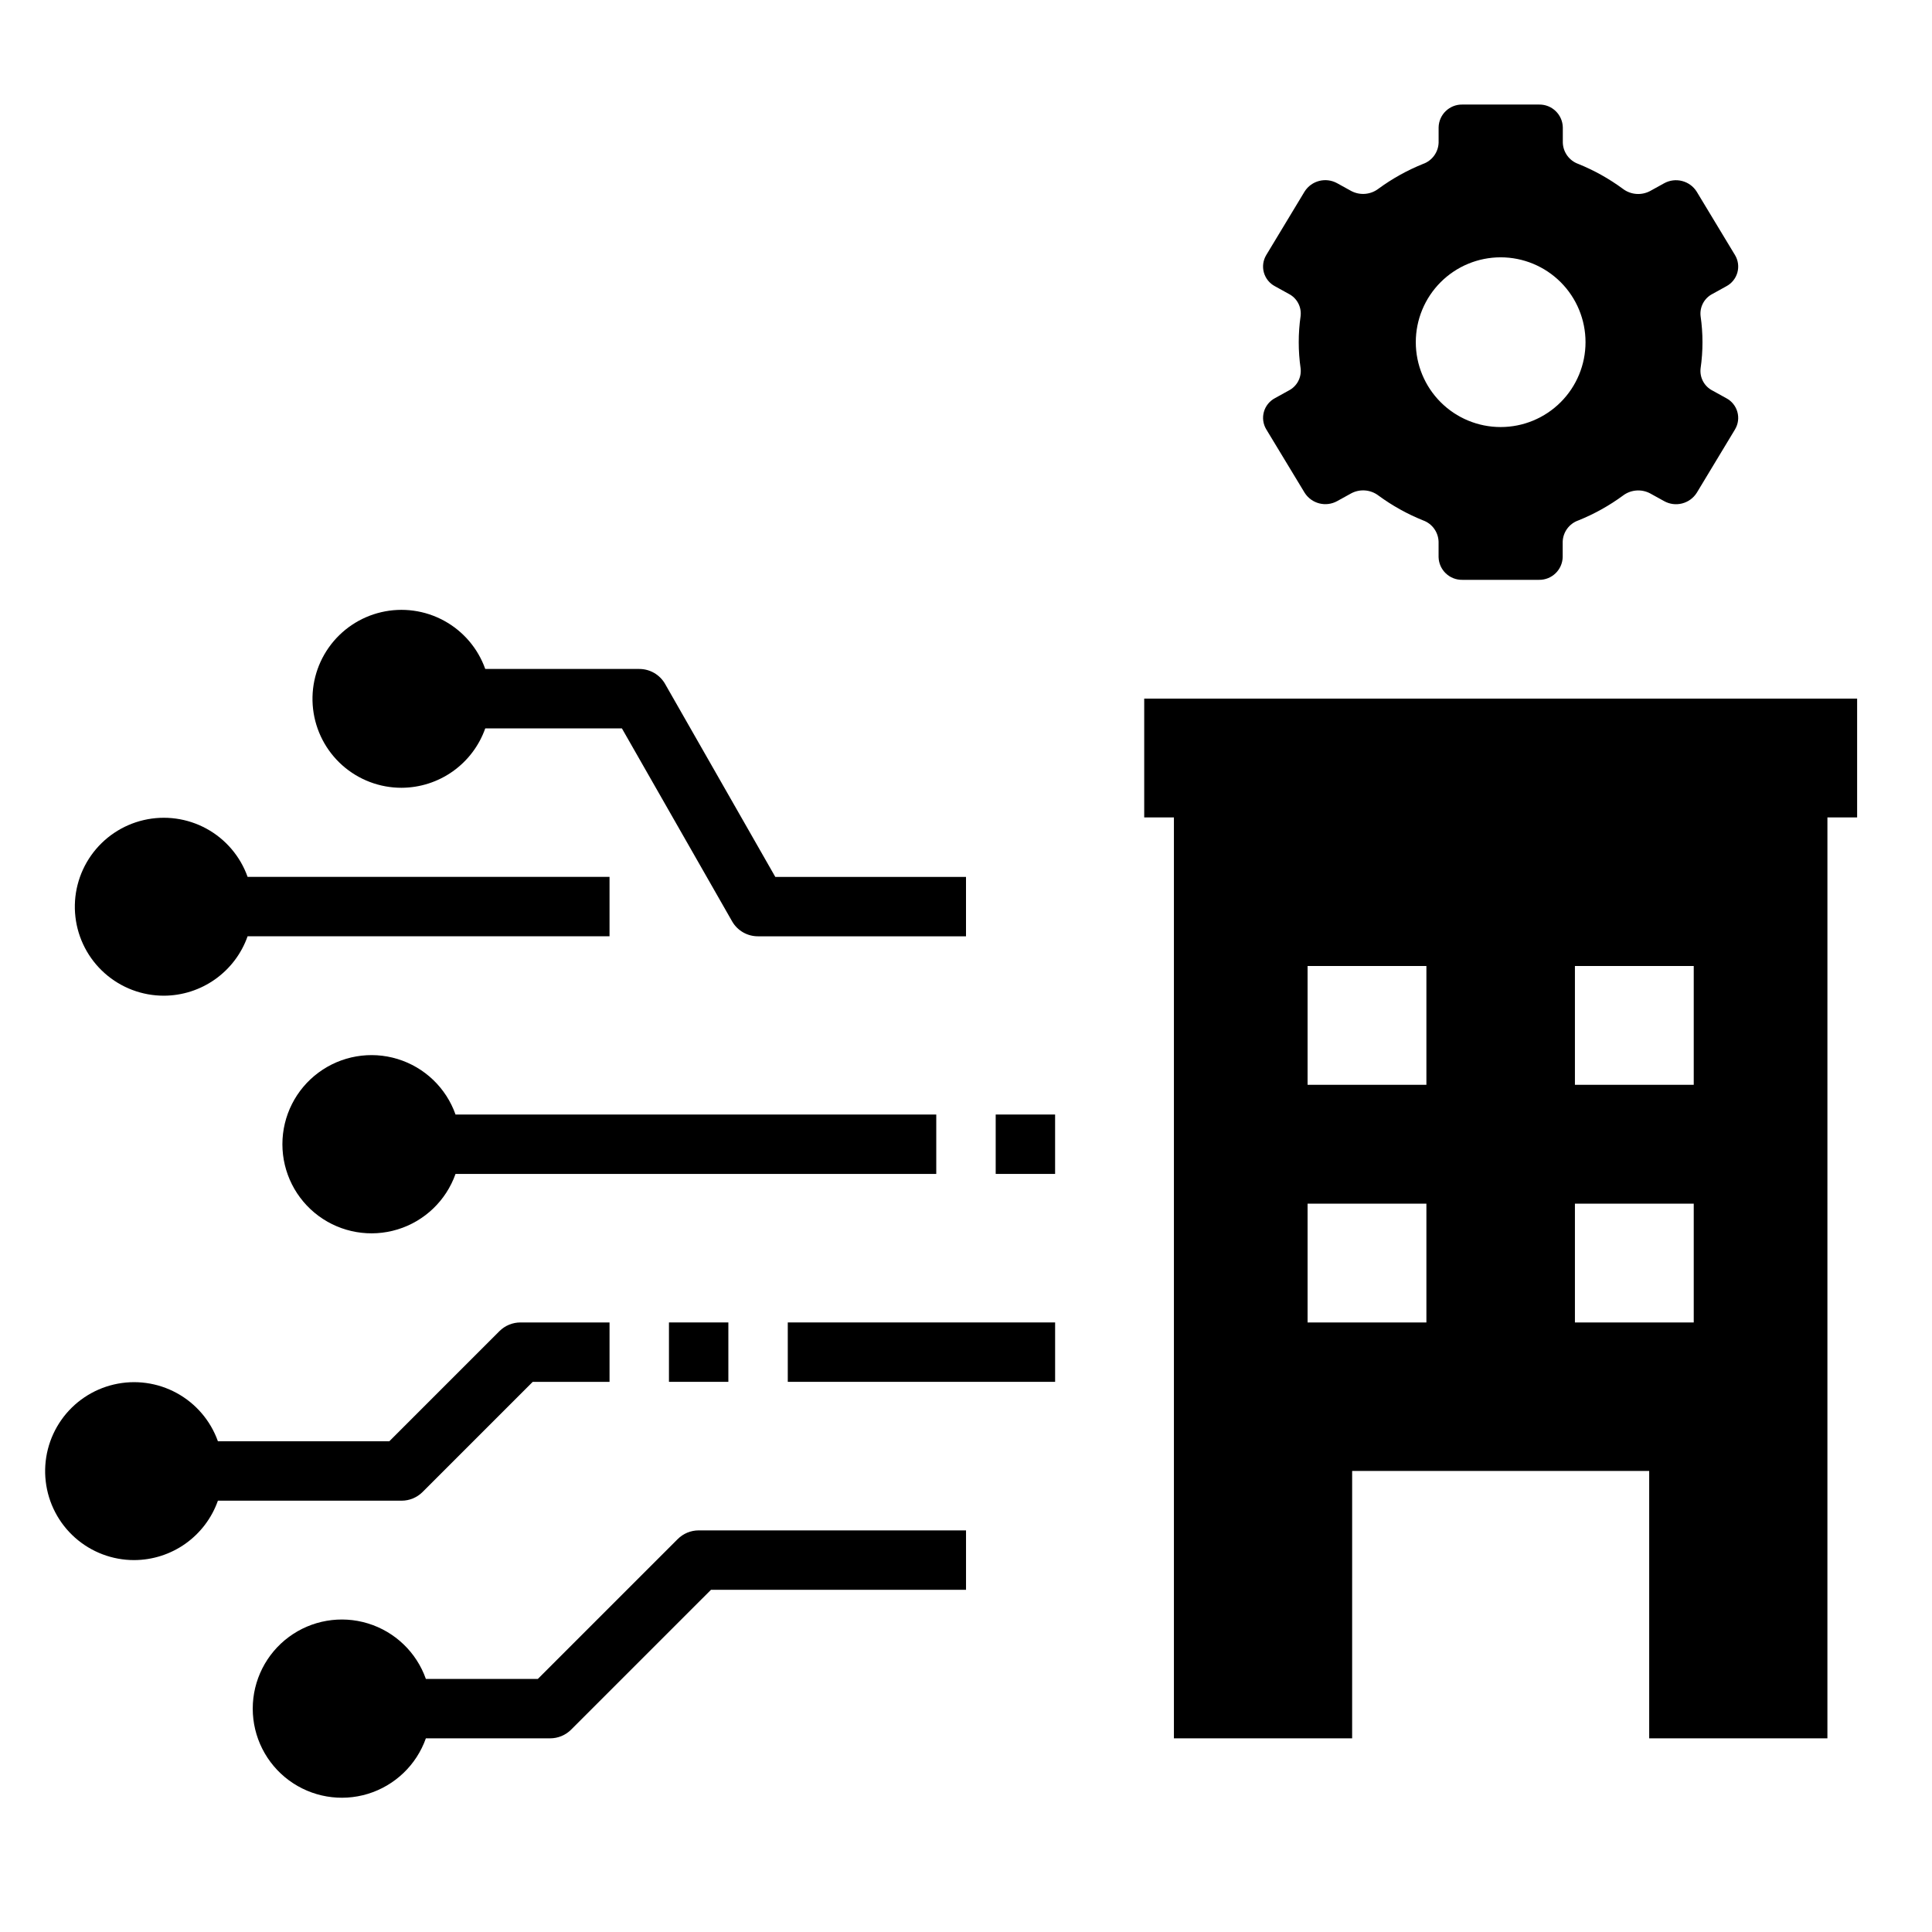
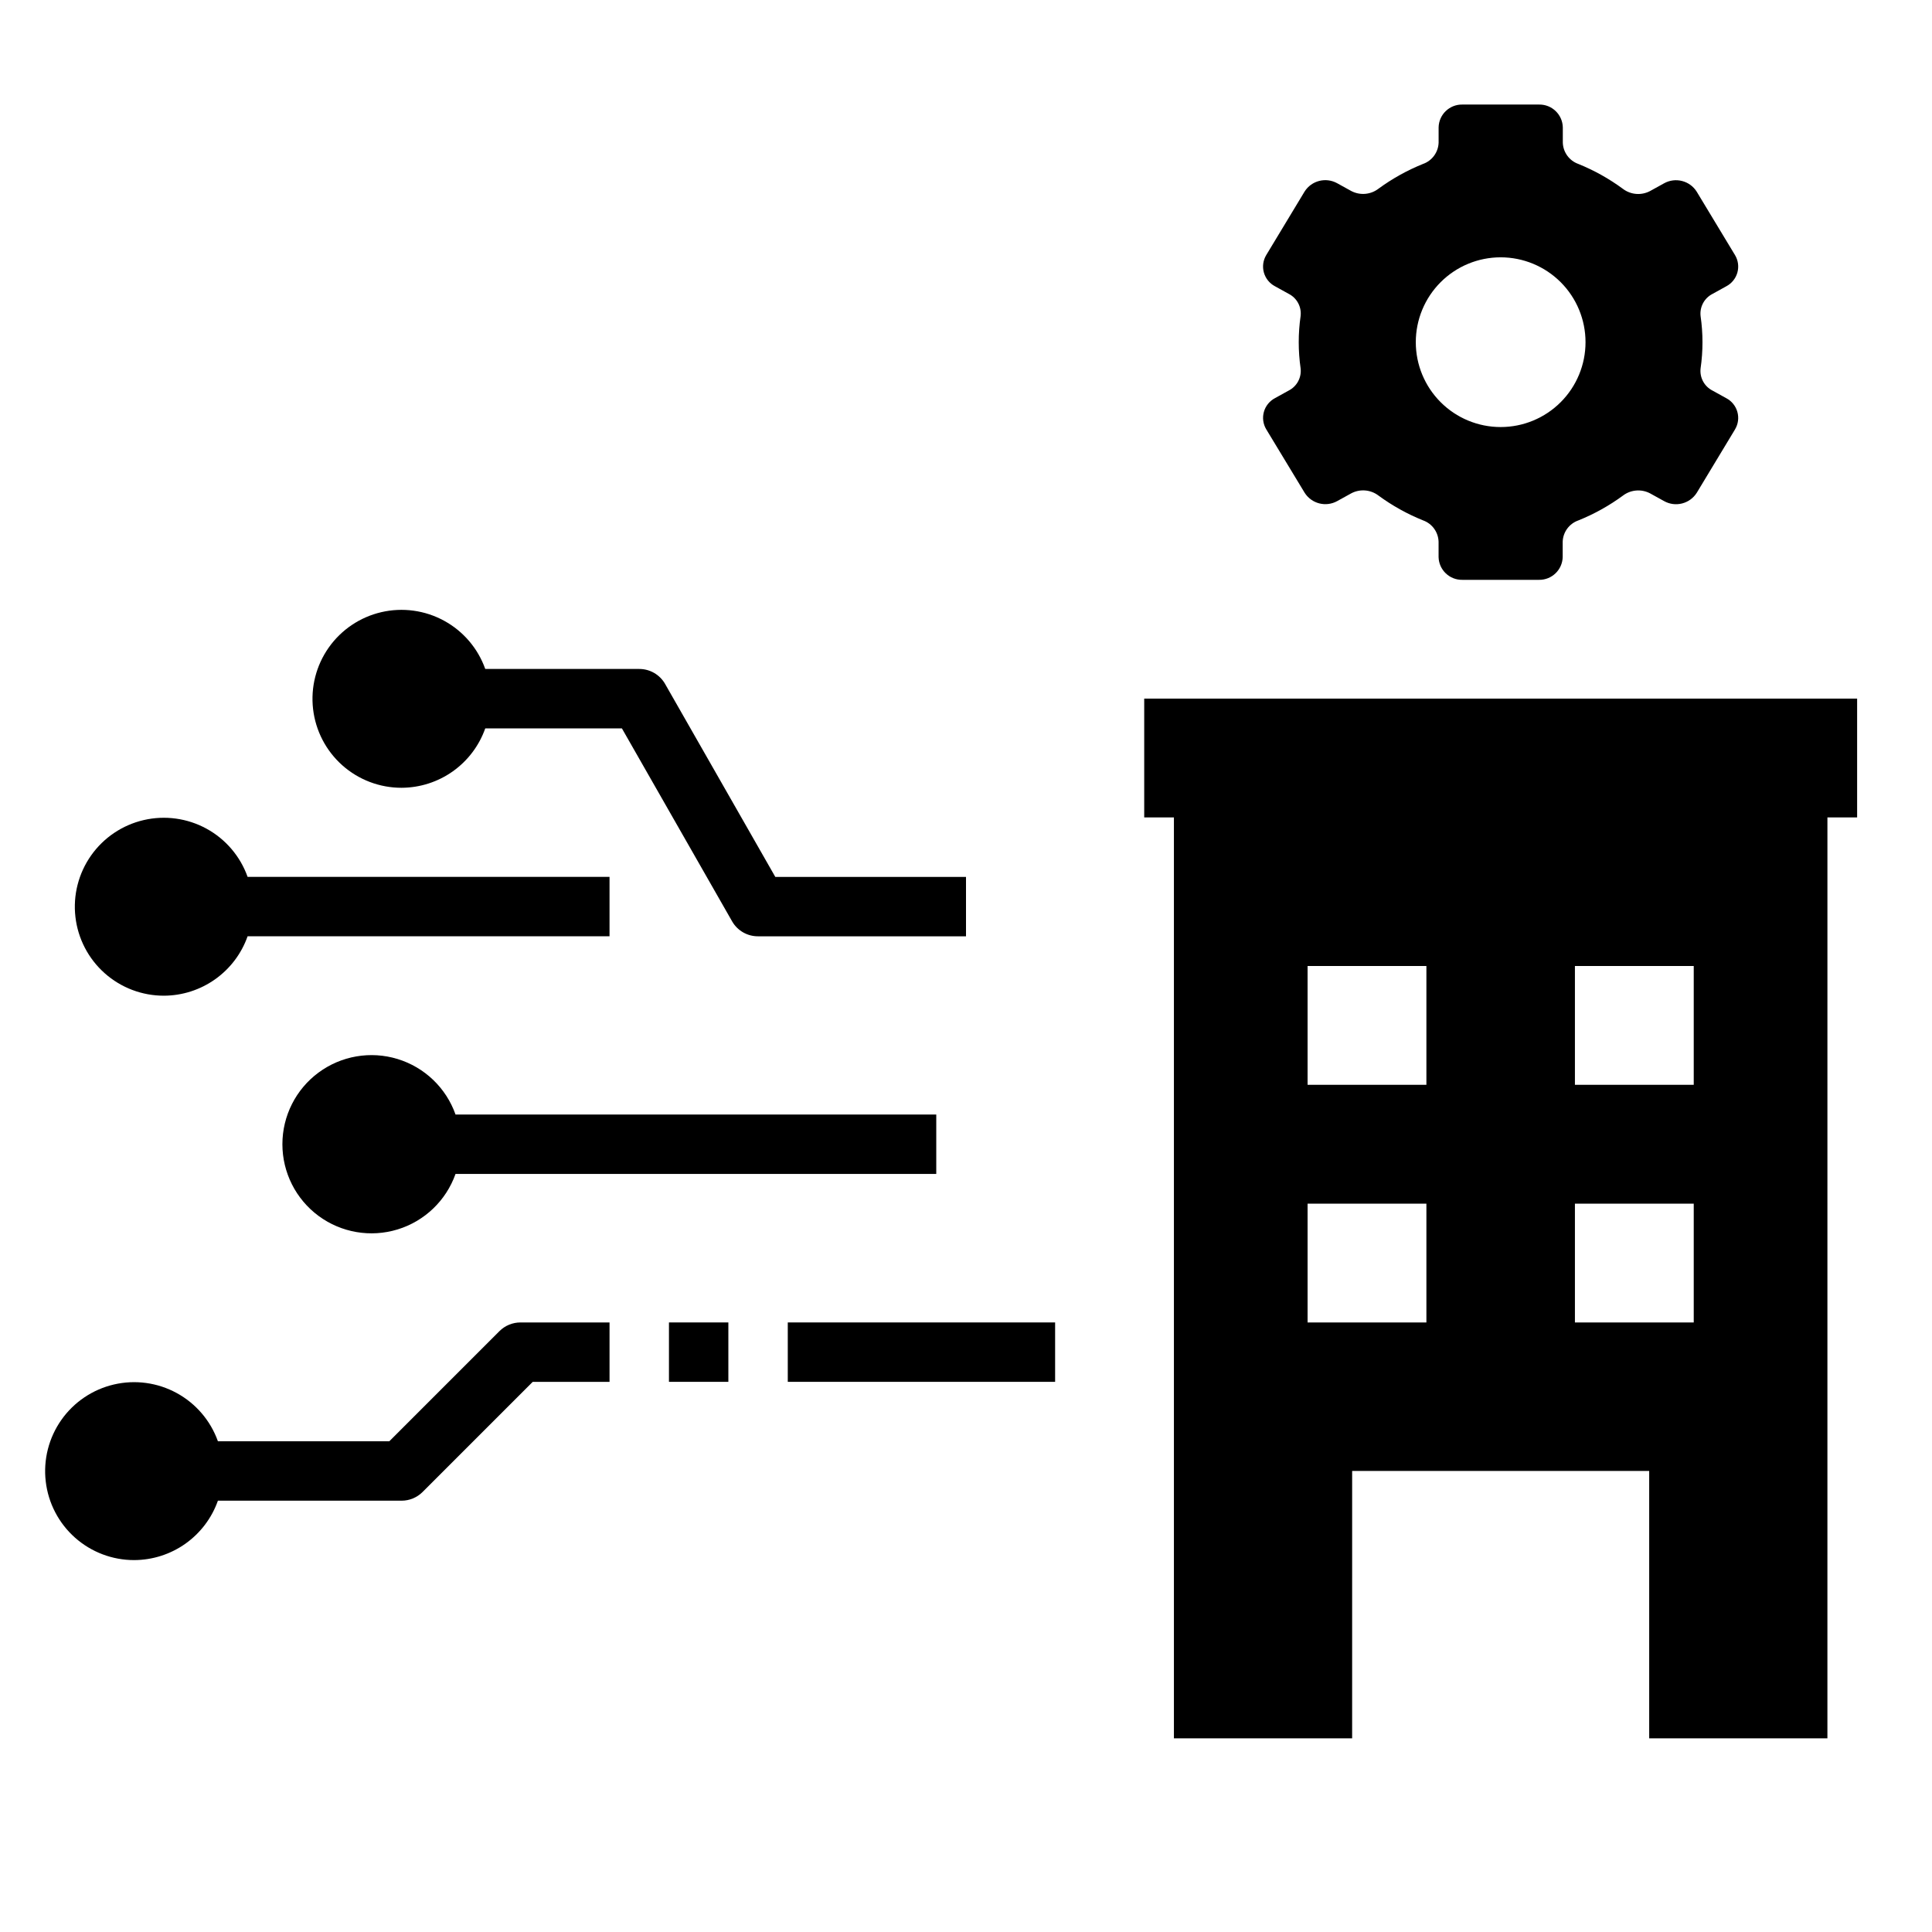
<svg xmlns="http://www.w3.org/2000/svg" fill="#000000" width="800px" height="800px" version="1.1" viewBox="144 144 512 512">
  <g>
    <path d="m392.12 439.36h-127.4c-2.496-7.062-8.195-12.52-15.355-14.711-7.16-2.191-14.934-0.855-20.957 3.598-6.019 4.453-9.57 11.496-9.57 18.984s3.551 14.535 9.57 18.988c6.023 4.453 13.797 5.785 20.957 3.594s12.859-7.648 15.355-14.711h127.4z" />
    <path d="m321.28 494.46h15.742v15.742h-15.742z" />
    <path d="m352.77 494.46h70.848v15.742h-70.848z" />
-     <path d="m256.86 588.93c-2.496-7.059-8.195-12.516-15.355-14.707s-14.938-0.859-20.957 3.594-9.57 11.5-9.57 18.988 3.551 14.531 9.57 18.984 13.797 5.789 20.957 3.598c7.16-2.195 12.859-7.652 15.355-14.711h32.934c2.09 0 4.09-0.832 5.566-2.309l37.055-37.051h67.59v-15.746h-70.852c-2.086 0-4.086 0.832-5.562 2.309l-37.055 37.051z" />
    <path d="m250.43 352.77c4.867-0.02 9.609-1.543 13.578-4.359 3.969-2.82 6.969-6.797 8.59-11.383h36.211l29.223 51.168c1.414 2.449 4.035 3.953 6.863 3.934h55.105v-15.742h-50.539l-29.223-51.168c-1.406-2.441-4.016-3.941-6.832-3.938h-40.809c-1.941-5.453-5.824-10.004-10.906-12.777-5.082-2.777-11.008-3.586-16.648-2.273s-10.602 4.656-13.934 9.391c-3.332 4.734-4.809 10.531-4.141 16.285 0.664 5.75 3.426 11.059 7.75 14.906 4.328 3.848 9.922 5.969 15.711 5.957z" />
    <path d="m187.45 407.87c4.867-0.02 9.609-1.543 13.578-4.363 3.969-2.816 6.969-6.793 8.59-11.383h95.914v-15.742h-95.914c-1.941-5.457-5.824-10.004-10.906-12.781-5.082-2.773-11.008-3.582-16.648-2.269s-10.602 4.656-13.934 9.391c-3.332 4.734-4.809 10.531-4.141 16.281 0.664 5.754 3.426 11.059 7.75 14.906 4.328 3.852 9.922 5.973 15.711 5.961z" />
    <path d="m179.58 557.44c4.867-0.02 9.609-1.543 13.578-4.359 3.965-2.82 6.969-6.793 8.59-11.383h48.68c2.09 0 4.09-0.832 5.566-2.309l29.18-29.18h20.359v-15.746h-23.617c-2.086 0.004-4.09 0.832-5.566 2.309l-29.18 29.18h-45.422c-1.945-5.453-5.828-10.004-10.91-12.777-5.082-2.777-11.008-3.586-16.645-2.273-5.641 1.312-10.602 4.656-13.934 9.391-3.332 4.734-4.809 10.531-4.141 16.285 0.664 5.75 3.426 11.059 7.75 14.906 4.328 3.848 9.922 5.969 15.711 5.957z" />
    <path d="m485.54 247.49-3.66 2.023c-1.434 0.758-2.496 2.07-2.934 3.633s-0.215 3.234 0.621 4.625l10.168 16.801c1.84 2.922 5.644 3.894 8.66 2.211l3.707-2.047c2.312-1.223 5.125-0.992 7.203 0.59 3.648 2.676 7.613 4.883 11.809 6.574 2.41 0.855 4.047 3.102 4.125 5.66v4.055c0.078 3.406 2.891 6.106 6.297 6.047h20.297c3.402 0.059 6.219-2.641 6.297-6.047v-4.055c0.086-2.559 1.738-4.801 4.156-5.644 4.195-1.691 8.16-3.898 11.809-6.574 2.078-1.582 4.891-1.812 7.203-0.59l3.707 2.047c3.016 1.684 6.82 0.711 8.66-2.211l10.141-16.801h-0.004c0.836-1.391 1.059-3.062 0.621-4.625s-1.5-2.875-2.934-3.633l-3.66-2.023c-2.18-1.109-3.438-3.457-3.152-5.887 0.664-4.59 0.664-9.25 0-13.84-0.285-2.426 0.973-4.777 3.152-5.887l3.66-2.023c1.434-0.758 2.496-2.07 2.934-3.633 0.438-1.559 0.215-3.234-0.621-4.625l-10.156-16.816c-1.836-2.922-5.641-3.891-8.656-2.211l-3.707 2.047c-2.312 1.223-5.125 0.992-7.203-0.59-3.641-2.68-7.606-4.894-11.793-6.59-2.41-0.855-4.051-3.102-4.125-5.66v-4.039c-0.078-3.402-2.894-6.106-6.297-6.043h-20.32c-3.406-0.062-6.219 2.641-6.297 6.043v4.055c-0.086 2.559-1.734 4.801-4.148 5.644-4.195 1.691-8.16 3.898-11.809 6.574-2.078 1.582-4.891 1.812-7.203 0.59l-3.707-2.047c-3.016-1.68-6.82-0.711-8.66 2.211l-10.152 16.816c-0.836 1.391-1.062 3.062-0.629 4.621 0.438 1.562 1.492 2.879 2.926 3.637l3.66 2.023c2.18 1.109 3.438 3.461 3.148 5.887-0.66 4.59-0.66 9.25 0 13.84 0.289 2.426-0.961 4.773-3.133 5.887zm56.152-35.297c5.965 0 11.684 2.371 15.902 6.586 4.219 4.219 6.586 9.941 6.586 15.906s-2.367 11.684-6.586 15.902-9.938 6.586-15.902 6.586c-5.965 0-11.688-2.367-15.902-6.586-4.219-4.219-6.59-9.938-6.59-15.902s2.371-11.688 6.59-15.906c4.215-4.215 9.938-6.586 15.902-6.586z" />
-     <path d="m407.87 439.36h15.742v15.742h-15.742z" />
    <path d="m455.1 604.67h47.23l0.004-70.848h78.719v70.848h47.23l0.004-244.04h7.871v-31.488h-188.93v31.488h7.871zm106.27-204.67h31.488v31.488h-31.488zm0 62.977h31.488v31.488h-31.488zm-70.848-62.977h31.488v31.488h-31.488zm0 62.977h31.488v31.488h-31.488z" />
  </g>
</svg>